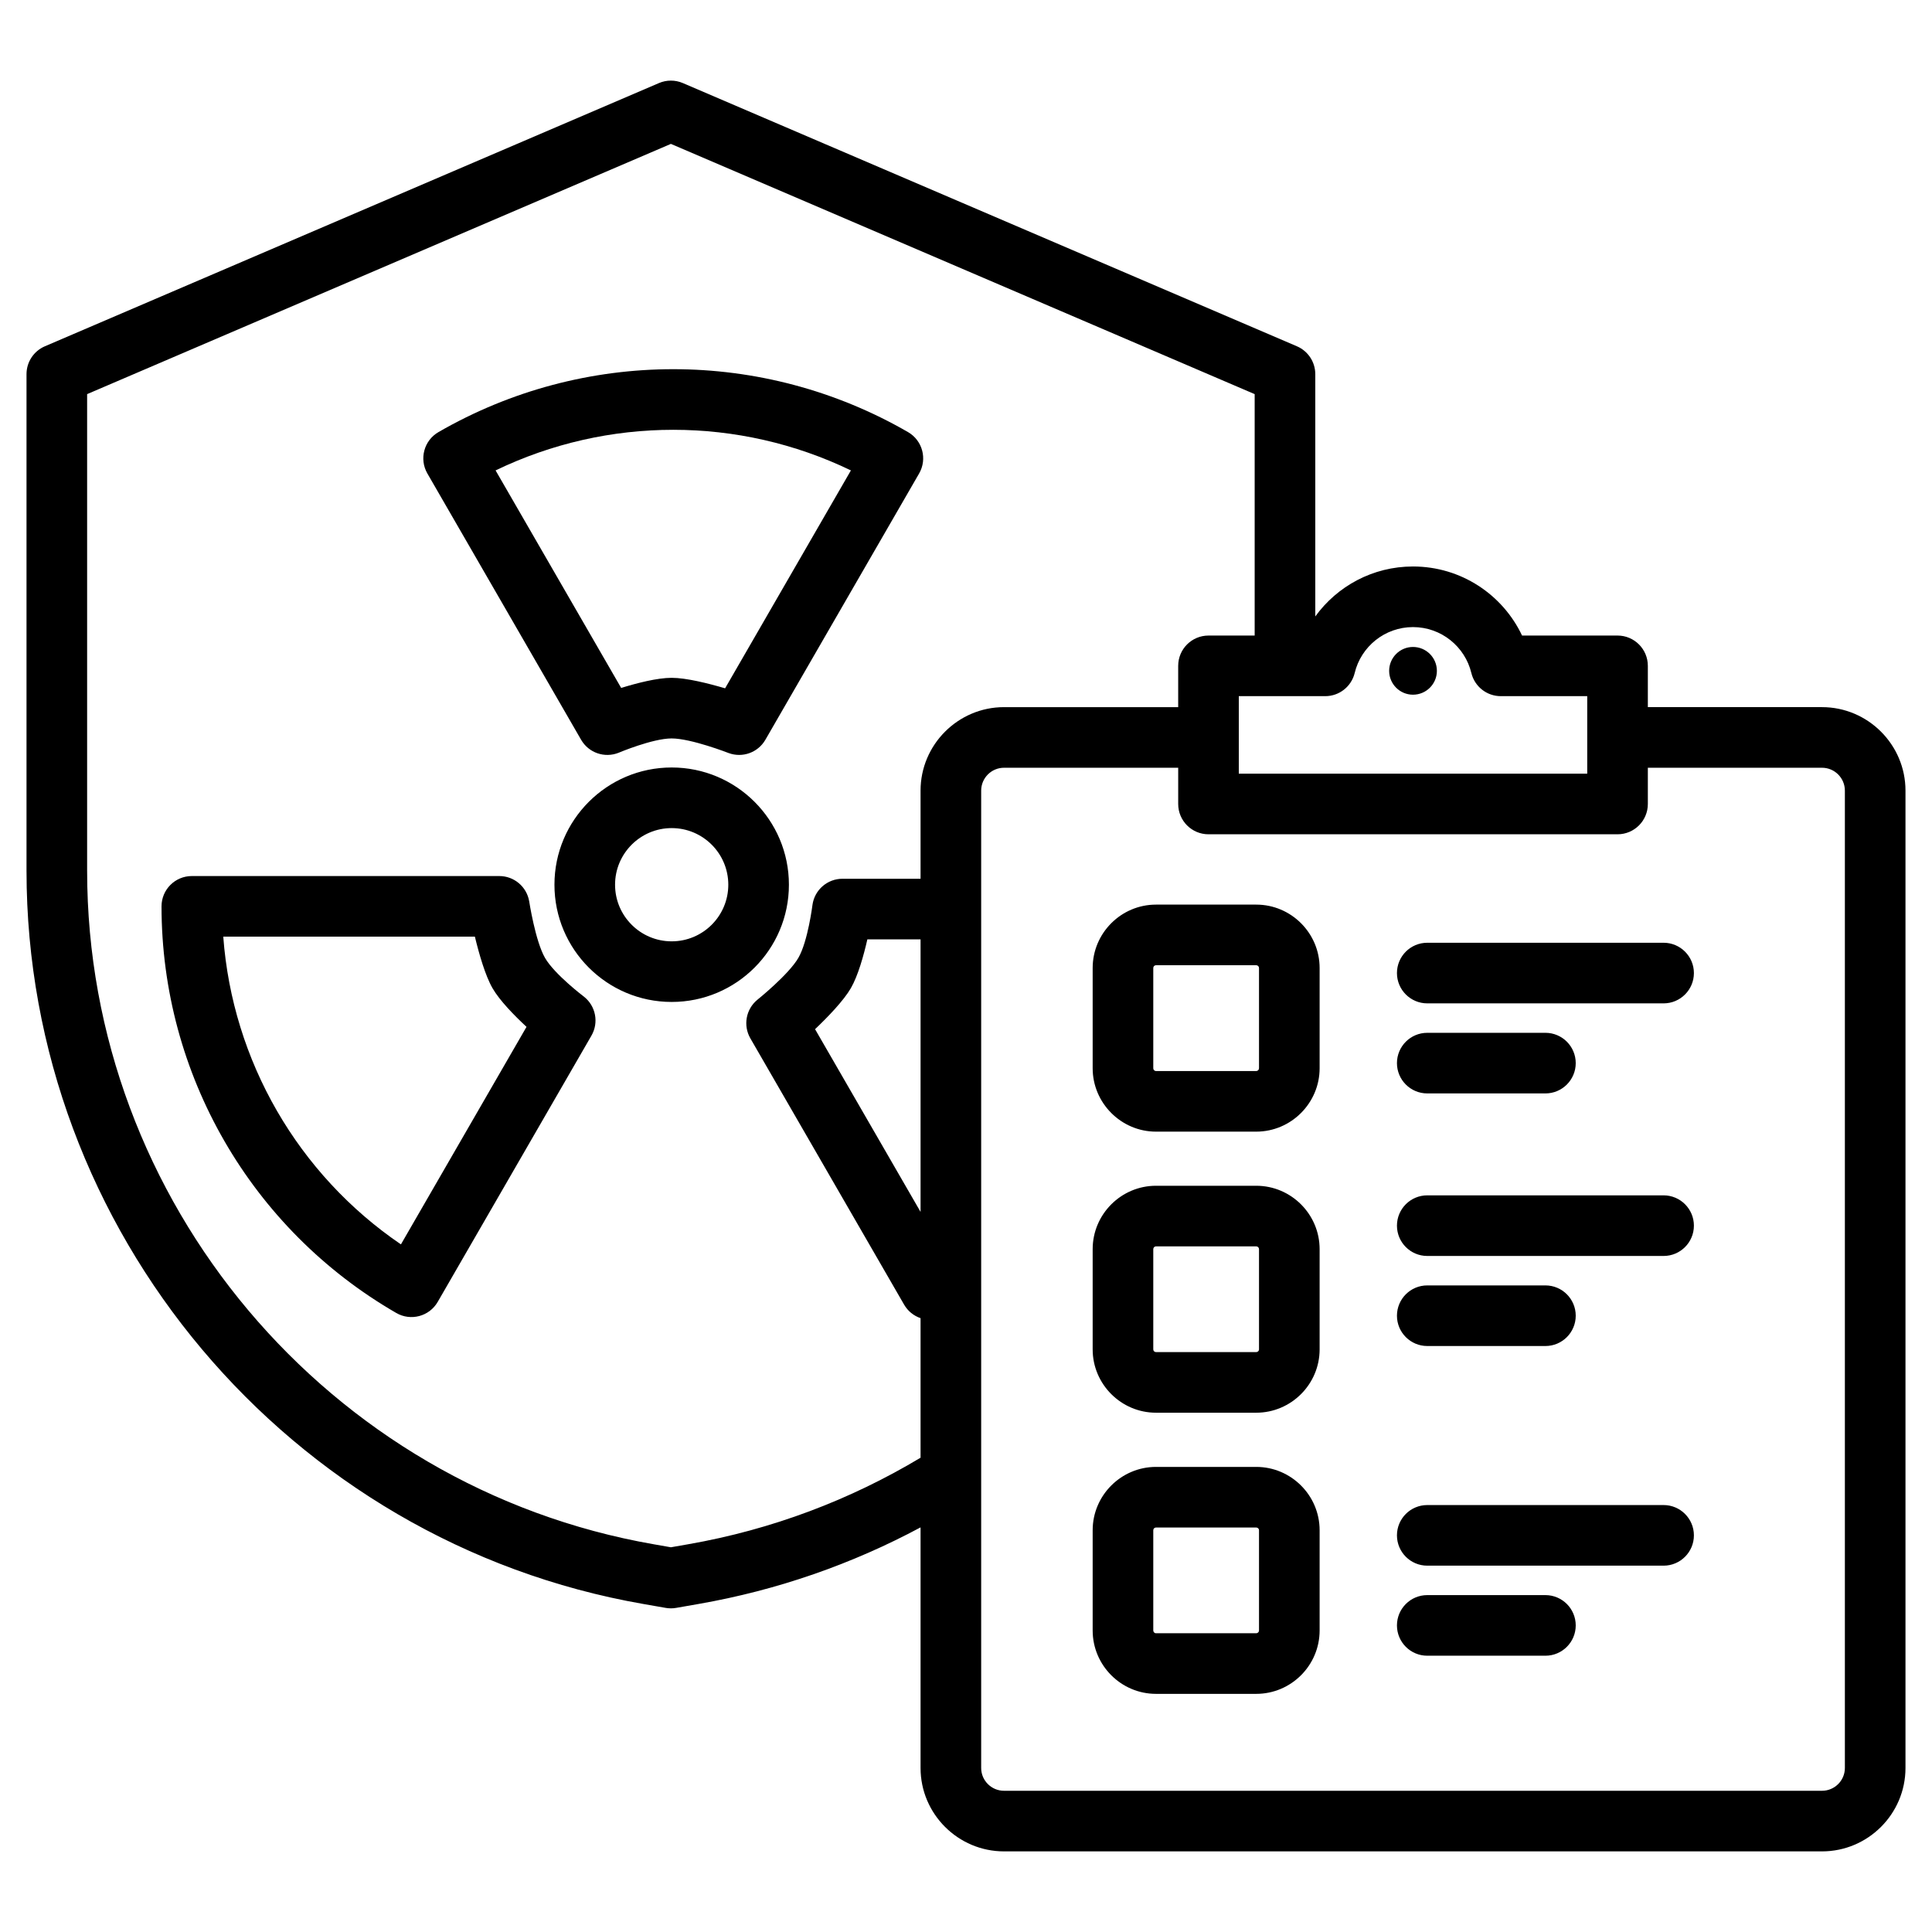
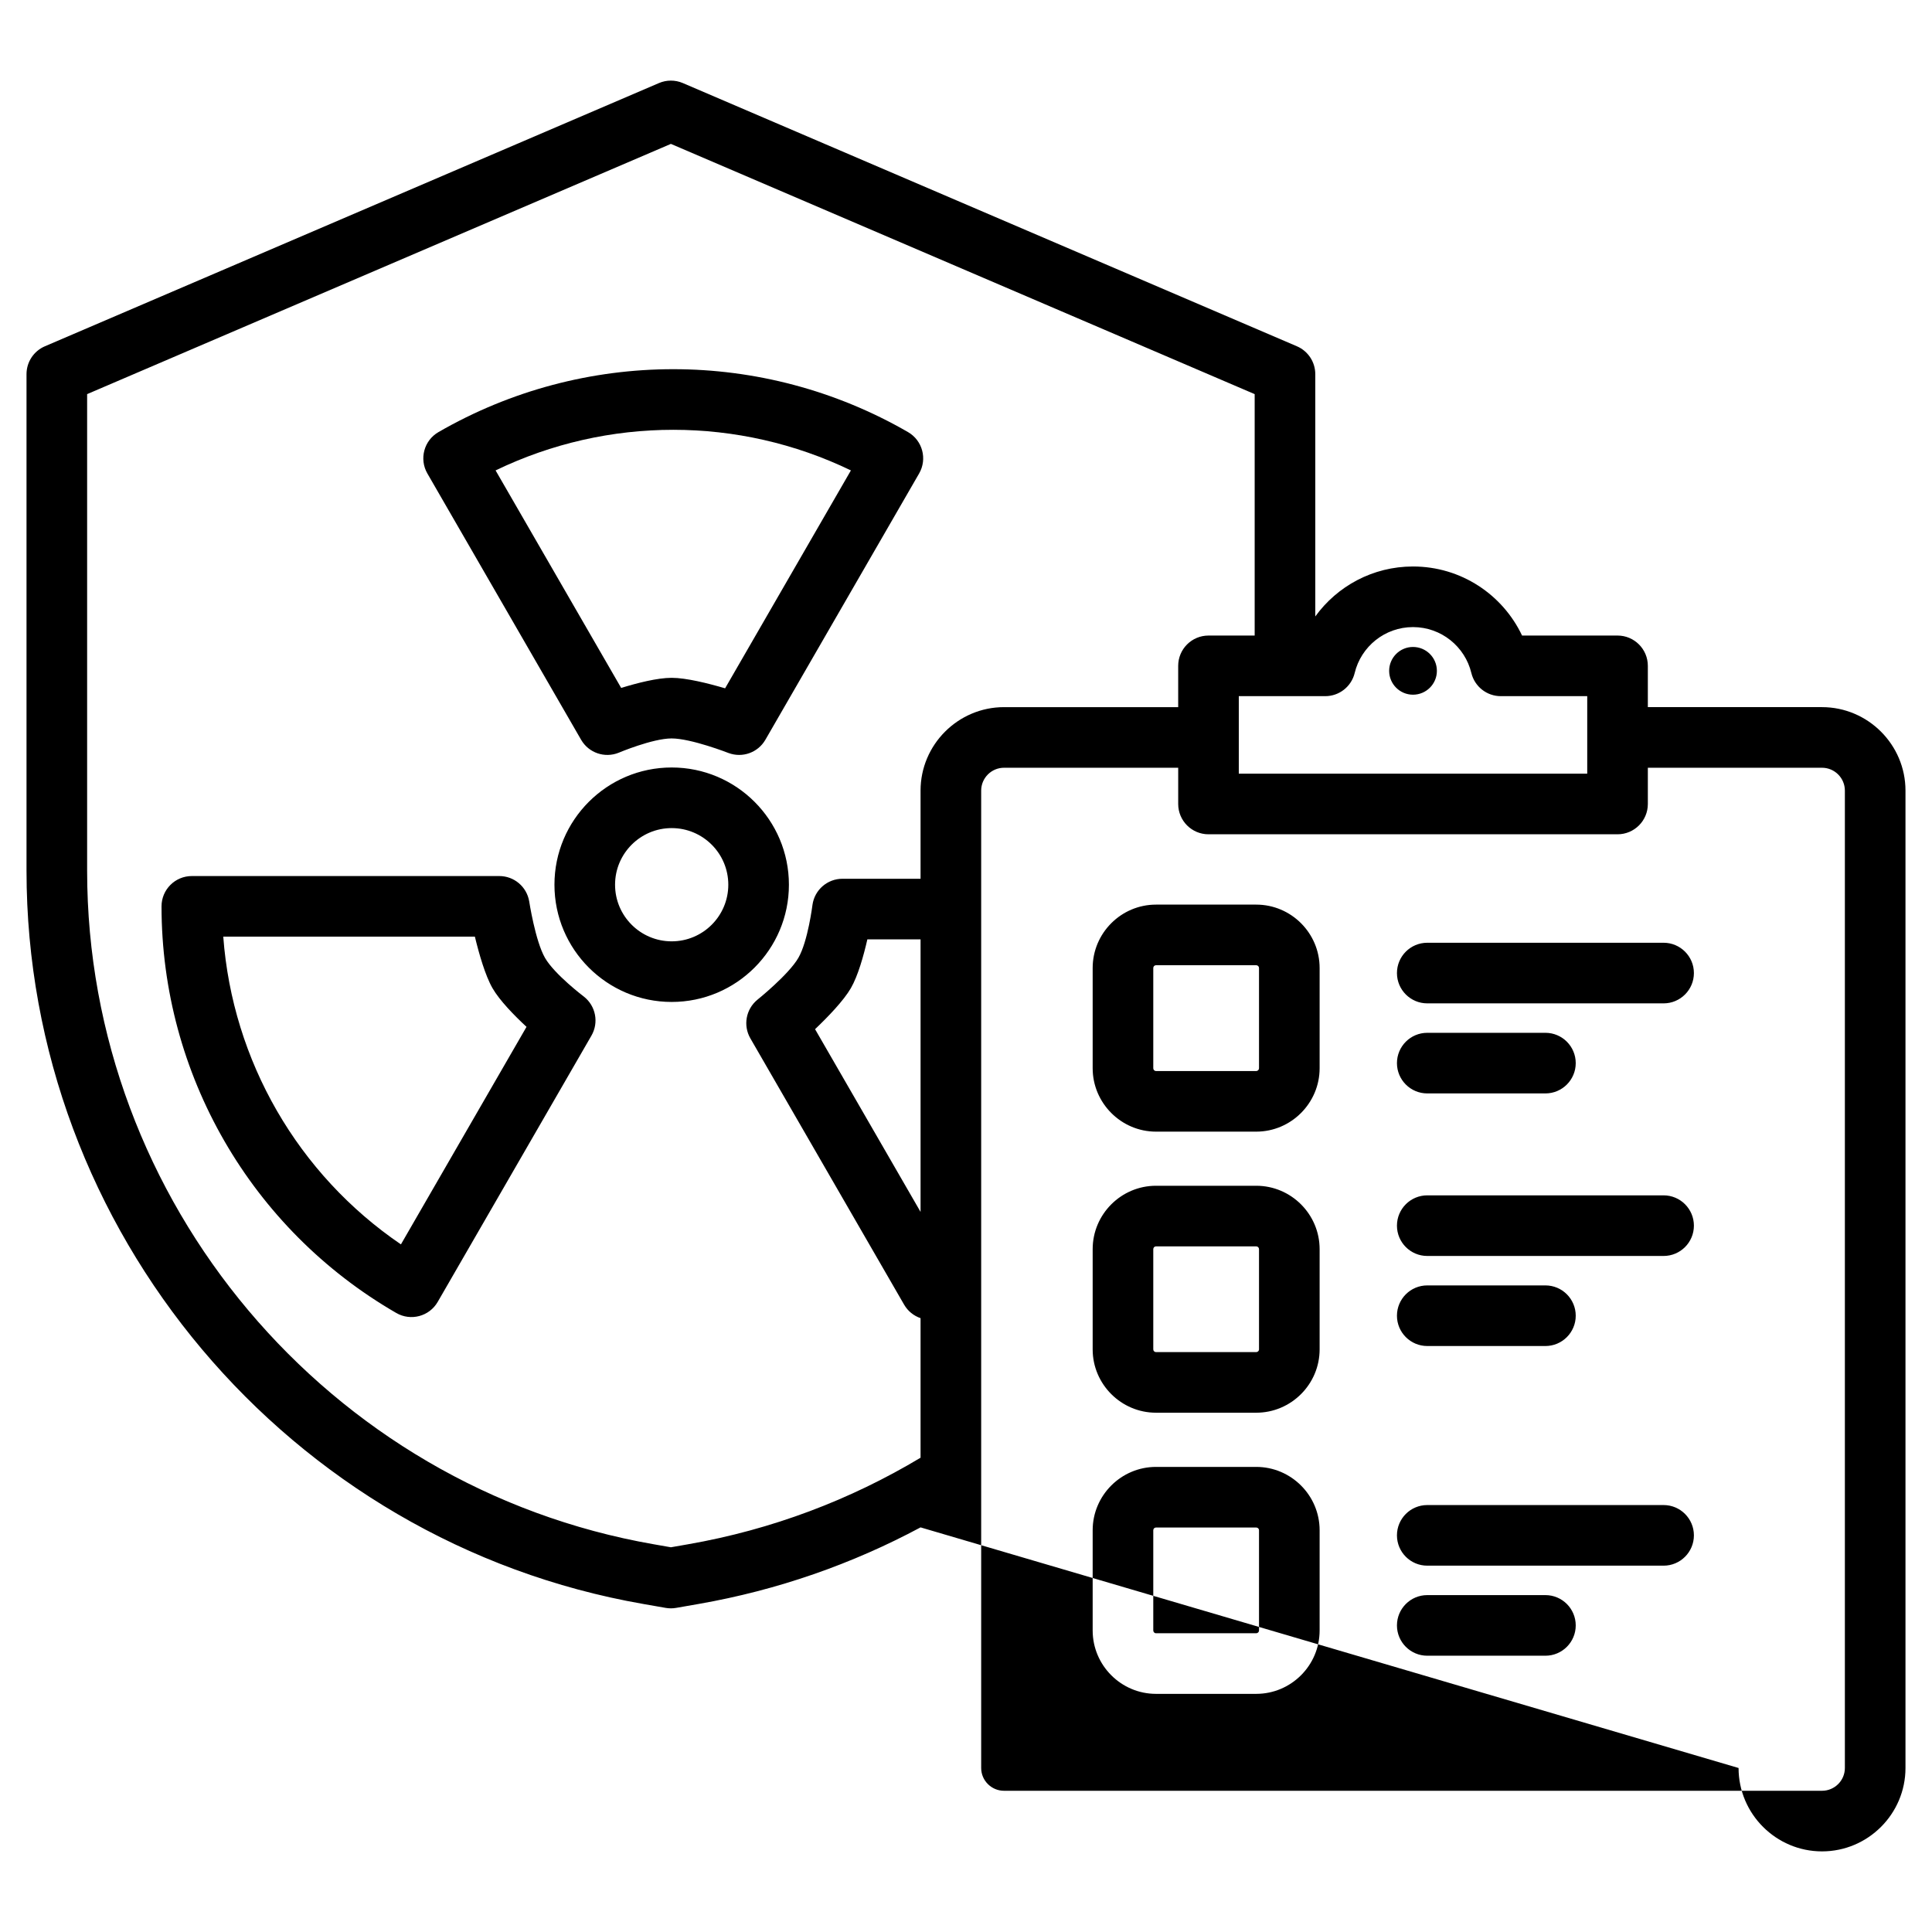
<svg xmlns="http://www.w3.org/2000/svg" clip-rule="evenodd" fill-rule="evenodd" stroke-linejoin="round" stroke-miterlimit="2" viewBox="0 0 510 510">
  <g id="Artboard421">
-     <path d="m243.005 403.19c-17.988 9.636-37.695 16.573-58.619 20.221l-5.907 1.032c-.912.16-1.844.16-2.756 0l-5.903-1.032c-93.619-16.321-162.82-98.487-162.82-193.57v-131.077c0-3.2 1.907-6.092 4.848-7.353l162.101-69.484c2.013-.862 4.291-.862 6.304 0l162.101 69.484c2.941 1.261 4.848 4.153 4.848 7.353v63.962c5.784-7.988 15.184-13.188 25.791-13.188 12.723 0 23.695 7.459 28.797 18.232h25.2c4.418 0 8 3.581 8 8v10.897h45.979c12.124 0 22.031 9.907 22.031 22.031v258.009c0 12.126-9.904 22.013-22.031 22.013h-215.934c-12.126 0-22.03-9.887-22.03-22.013zm88.197-235.42v-63.731l-154.101-66.055s-154.101 66.055-154.101 66.055v125.802c0 87.342 63.57 162.816 149.568 177.808l4.533.793 4.533-.793c22.186-3.868 42.878-11.762 61.371-22.848v-36.843c-1.771-.603-3.338-1.825-4.346-3.572l-40.583-70.291c-1.951-3.379-1.18-7.671 1.824-10.16 0 0 8.284-6.638 10.859-11.098 2.517-4.361 3.719-14.006 3.719-14.006.566-3.938 3.94-6.861 7.919-6.861h20.608v-23.272c0-12.124 9.906-22.031 22.03-22.031h45.979v-10.897c0-4.419 3.582-8 8-8zm103.788 34.897v9.565c0 4.419-3.582 8-8 8h-107.976c-4.418 0-8-3.581-8-8v-9.565h-45.979c-3.318 0-6.03 2.712-6.03 6.031v258.009c0 3.316 2.714 6.013 6.03 6.013h215.934c3.316 0 6.031-2.697 6.031-6.013v-258.009c0-3.319-2.712-6.031-6.031-6.031zm-191.985 117.246v-71.943c-6.307 0-14.043 0-14.043 0-.981 4.291-2.464 9.605-4.347 12.867-1.921 3.327-6.083 7.629-9.458 10.843zm-50.675-121.13s-9.891-3.855-15.04-3.855c-5.036 0-13.989 3.782-13.989 3.782-3.694 1.478-7.912.018-9.902-3.427l-40.582-70.291c-2.21-3.827-.899-8.719 2.928-10.929 38.35-22.141 85.6-22.141 123.95 0 3.827 2.21 5.138 7.102 2.928 10.929l-40.582 70.291c-1.951 3.378-6.053 4.857-9.711 3.5zm-.921-17.085s33.21-57.522 33.21-57.522c-29.618-14.292-64.18-14.292-93.798 0 0 0 33.152 57.421 33.152 57.421 4.207-1.296 9.551-2.669 13.317-2.669 3.841 0 9.648 1.454 14.119 2.77zm-14.102 20.9c17.08 0 30.946 13.867 30.946 30.946 0 17.08-13.866 30.946-30.946 30.946-17.079 0-30.946-13.866-30.946-30.946 0-17.079 13.867-30.946 30.946-30.946zm0 16c-8.249 0-14.946 6.697-14.946 14.946s6.697 14.946 14.946 14.946 14.946-6.697 14.946-14.946-6.697-14.946-14.946-14.946zm-37.615 19.317s1.607 10.493 4.182 14.953c2.518 4.36 10.269 10.223 10.269 10.223 3.127 2.46 3.972 6.843 1.983 10.289l-40.583 70.291c-2.209 3.826-7.101 5.137-10.928 2.928-38.35-22.141-61.975-63.061-61.975-107.344 0-4.418 3.582-8 8-8h81.165c3.901 0 7.233 2.814 7.887 6.66zm-14.336 9.34h-66.42c2.432 32.796 19.713 62.728 46.899 81.232 0 0 33.152-57.421 33.152-57.421-3.226-2.996-7.087-6.937-8.97-10.198-1.92-3.328-3.565-9.083-4.661-13.613zm251.404 17.609c-4.416 0-8-3.585-8-8s3.584-8 8-8h62.388c4.415 0 8 3.585 8 8s-3.585 8-8 8zm0 23.772c-4.416 0-8-3.584-8-8 0-4.415 3.584-8 8-8h31.194c4.415 0 8 3.585 8 8 0 4.416-3.585 8-8 8zm0 42.906c-4.416 0-8-3.584-8-8 0-4.415 3.584-8 8-8h62.388c4.415 0 8 3.585 8 8 0 4.416-3.585 8-8 8zm0 23.773c-4.416 0-8-3.585-8-8 0-4.416 3.584-8 8-8h31.194c4.415 0 8 3.584 8 8 0 4.415-3.585 8-8 8zm0 57.981c-4.416 0-8-3.585-8-8s3.584-8 8-8h62.388c4.415 0 8 3.585 8 8s-3.585 8-8 8zm0 23.772c-4.416 0-8-3.584-8-8 0-4.415 3.584-8 8-8h31.194c4.415 0 8 3.585 8 8 0 4.416-3.585 8-8 8zm-71.607-198.273h26.459c9.219 0 16.736 7.516 16.736 16.735v26.459c0 9.183-7.517 16.736-16.736 16.736h-26.459c-9.187 0-16.717-7.548-16.717-16.736v-26.459c0-9.224 7.53-16.735 16.717-16.735zm0 16c-.399 0-.717.335-.717.735v26.459c0 .399.318.736.717.736h26.459c.405 0 .736-.332.736-.736v-26.459c0-.405-.331-.735-.736-.735zm0 58.216h26.459c9.219 0 16.736 7.516 16.736 16.735v26.459c0 9.188-7.512 16.717-16.736 16.717h-26.459c-9.192 0-16.717-7.525-16.717-16.717v-26.459c0-9.224 7.53-16.735 16.717-16.735zm0 16c-.399 0-.717.335-.717.735v26.459c0 .394.323.717.717.717h26.459c.4 0 .736-.318.736-.717v-26.459c0-.405-.331-.735-.736-.735zm0 58.216h26.459c9.224 0 16.736 7.529 16.736 16.716v26.459c0 9.219-7.517 16.736-16.736 16.736h-26.459c-9.187 0-16.717-7.512-16.717-16.736v-26.459c0-9.192 7.525-16.716 16.717-16.716zm0 16c-.394 0-.717.322-.717.716v26.459c0 .4.318.736.717.736h26.459c.405 0 .736-.331.736-.736v-26.459c0-.399-.336-.716-.736-.716zm21.861-219.457v20.462h91.976v-20.462h-22.814c-3.697 0-6.912-2.532-7.778-6.126-1.674-6.946-7.936-12.106-15.405-12.106-7.455 0-13.713 5.162-15.387 12.106-.866 3.594-4.081 6.126-7.777 6.126zm45.979-.386c-3.467 0-6.291-2.824-6.291-6.292 0-3.485 2.824-6.309 6.291-6.309 3.486 0 6.31 2.824 6.31 6.309 0 3.468-2.824 6.292-6.31 6.292z" />
+     <path d="m243.005 403.19c-17.988 9.636-37.695 16.573-58.619 20.221l-5.907 1.032c-.912.16-1.844.16-2.756 0l-5.903-1.032c-93.619-16.321-162.82-98.487-162.82-193.57v-131.077c0-3.2 1.907-6.092 4.848-7.353l162.101-69.484c2.013-.862 4.291-.862 6.304 0l162.101 69.484c2.941 1.261 4.848 4.153 4.848 7.353v63.962c5.784-7.988 15.184-13.188 25.791-13.188 12.723 0 23.695 7.459 28.797 18.232h25.2c4.418 0 8 3.581 8 8v10.897h45.979c12.124 0 22.031 9.907 22.031 22.031v258.009c0 12.126-9.904 22.013-22.031 22.013c-12.126 0-22.03-9.887-22.03-22.013zm88.197-235.42v-63.731l-154.101-66.055s-154.101 66.055-154.101 66.055v125.802c0 87.342 63.57 162.816 149.568 177.808l4.533.793 4.533-.793c22.186-3.868 42.878-11.762 61.371-22.848v-36.843c-1.771-.603-3.338-1.825-4.346-3.572l-40.583-70.291c-1.951-3.379-1.18-7.671 1.824-10.16 0 0 8.284-6.638 10.859-11.098 2.517-4.361 3.719-14.006 3.719-14.006.566-3.938 3.94-6.861 7.919-6.861h20.608v-23.272c0-12.124 9.906-22.031 22.03-22.031h45.979v-10.897c0-4.419 3.582-8 8-8zm103.788 34.897v9.565c0 4.419-3.582 8-8 8h-107.976c-4.418 0-8-3.581-8-8v-9.565h-45.979c-3.318 0-6.03 2.712-6.03 6.031v258.009c0 3.316 2.714 6.013 6.03 6.013h215.934c3.316 0 6.031-2.697 6.031-6.013v-258.009c0-3.319-2.712-6.031-6.031-6.031zm-191.985 117.246v-71.943c-6.307 0-14.043 0-14.043 0-.981 4.291-2.464 9.605-4.347 12.867-1.921 3.327-6.083 7.629-9.458 10.843zm-50.675-121.13s-9.891-3.855-15.04-3.855c-5.036 0-13.989 3.782-13.989 3.782-3.694 1.478-7.912.018-9.902-3.427l-40.582-70.291c-2.21-3.827-.899-8.719 2.928-10.929 38.35-22.141 85.6-22.141 123.95 0 3.827 2.21 5.138 7.102 2.928 10.929l-40.582 70.291c-1.951 3.378-6.053 4.857-9.711 3.5zm-.921-17.085s33.21-57.522 33.21-57.522c-29.618-14.292-64.18-14.292-93.798 0 0 0 33.152 57.421 33.152 57.421 4.207-1.296 9.551-2.669 13.317-2.669 3.841 0 9.648 1.454 14.119 2.77zm-14.102 20.9c17.08 0 30.946 13.867 30.946 30.946 0 17.08-13.866 30.946-30.946 30.946-17.079 0-30.946-13.866-30.946-30.946 0-17.079 13.867-30.946 30.946-30.946zm0 16c-8.249 0-14.946 6.697-14.946 14.946s6.697 14.946 14.946 14.946 14.946-6.697 14.946-14.946-6.697-14.946-14.946-14.946zm-37.615 19.317s1.607 10.493 4.182 14.953c2.518 4.36 10.269 10.223 10.269 10.223 3.127 2.46 3.972 6.843 1.983 10.289l-40.583 70.291c-2.209 3.826-7.101 5.137-10.928 2.928-38.35-22.141-61.975-63.061-61.975-107.344 0-4.418 3.582-8 8-8h81.165c3.901 0 7.233 2.814 7.887 6.66zm-14.336 9.34h-66.42c2.432 32.796 19.713 62.728 46.899 81.232 0 0 33.152-57.421 33.152-57.421-3.226-2.996-7.087-6.937-8.97-10.198-1.92-3.328-3.565-9.083-4.661-13.613zm251.404 17.609c-4.416 0-8-3.585-8-8s3.584-8 8-8h62.388c4.415 0 8 3.585 8 8s-3.585 8-8 8zm0 23.772c-4.416 0-8-3.584-8-8 0-4.415 3.584-8 8-8h31.194c4.415 0 8 3.585 8 8 0 4.416-3.585 8-8 8zm0 42.906c-4.416 0-8-3.584-8-8 0-4.415 3.584-8 8-8h62.388c4.415 0 8 3.585 8 8 0 4.416-3.585 8-8 8zm0 23.773c-4.416 0-8-3.585-8-8 0-4.416 3.584-8 8-8h31.194c4.415 0 8 3.584 8 8 0 4.415-3.585 8-8 8zm0 57.981c-4.416 0-8-3.585-8-8s3.584-8 8-8h62.388c4.415 0 8 3.585 8 8s-3.585 8-8 8zm0 23.772c-4.416 0-8-3.584-8-8 0-4.415 3.584-8 8-8h31.194c4.415 0 8 3.585 8 8 0 4.416-3.585 8-8 8zm-71.607-198.273h26.459c9.219 0 16.736 7.516 16.736 16.735v26.459c0 9.183-7.517 16.736-16.736 16.736h-26.459c-9.187 0-16.717-7.548-16.717-16.736v-26.459c0-9.224 7.53-16.735 16.717-16.735zm0 16c-.399 0-.717.335-.717.735v26.459c0 .399.318.736.717.736h26.459c.405 0 .736-.332.736-.736v-26.459c0-.405-.331-.735-.736-.735zm0 58.216h26.459c9.219 0 16.736 7.516 16.736 16.735v26.459c0 9.188-7.512 16.717-16.736 16.717h-26.459c-9.192 0-16.717-7.525-16.717-16.717v-26.459c0-9.224 7.53-16.735 16.717-16.735zm0 16c-.399 0-.717.335-.717.735v26.459c0 .394.323.717.717.717h26.459c.4 0 .736-.318.736-.717v-26.459c0-.405-.331-.735-.736-.735zm0 58.216h26.459c9.224 0 16.736 7.529 16.736 16.716v26.459c0 9.219-7.517 16.736-16.736 16.736h-26.459c-9.187 0-16.717-7.512-16.717-16.736v-26.459c0-9.192 7.525-16.716 16.717-16.716zm0 16c-.394 0-.717.322-.717.716v26.459c0 .4.318.736.717.736h26.459c.405 0 .736-.331.736-.736v-26.459c0-.399-.336-.716-.736-.716zm21.861-219.457v20.462h91.976v-20.462h-22.814c-3.697 0-6.912-2.532-7.778-6.126-1.674-6.946-7.936-12.106-15.405-12.106-7.455 0-13.713 5.162-15.387 12.106-.866 3.594-4.081 6.126-7.777 6.126zm45.979-.386c-3.467 0-6.291-2.824-6.291-6.292 0-3.485 2.824-6.309 6.291-6.309 3.486 0 6.31 2.824 6.31 6.309 0 3.468-2.824 6.292-6.31 6.292z" />
  </g>
</svg>